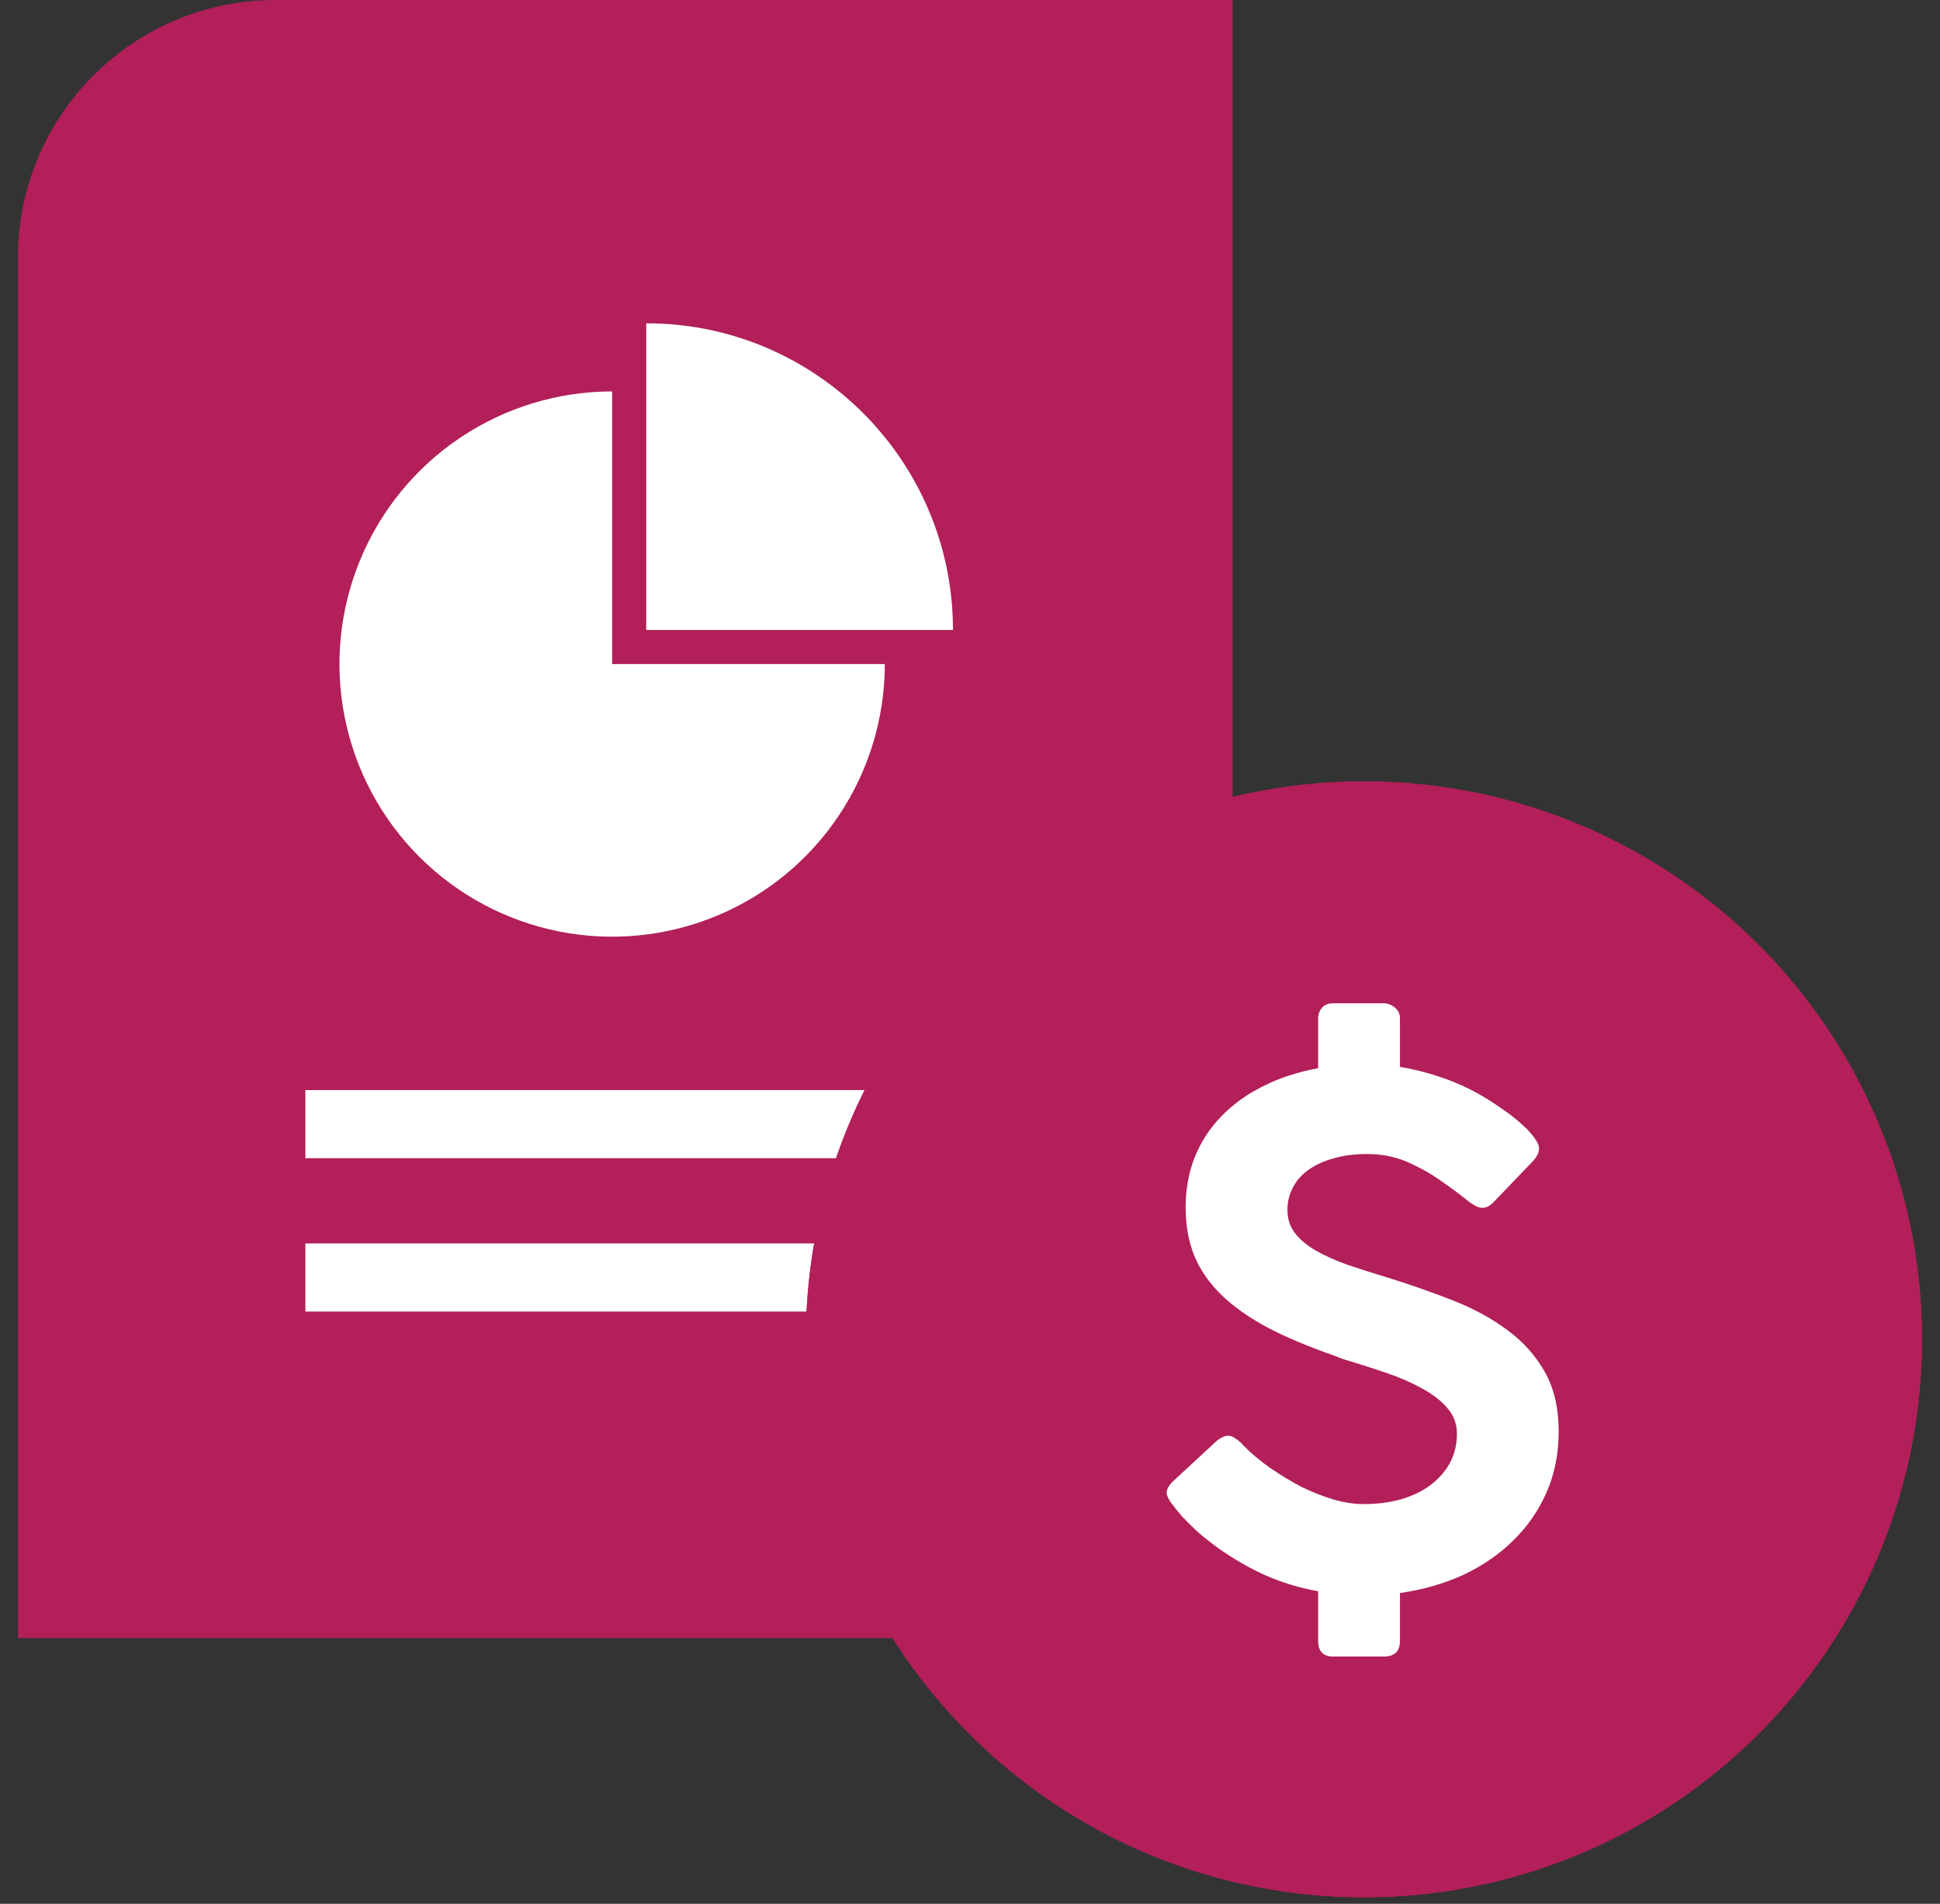
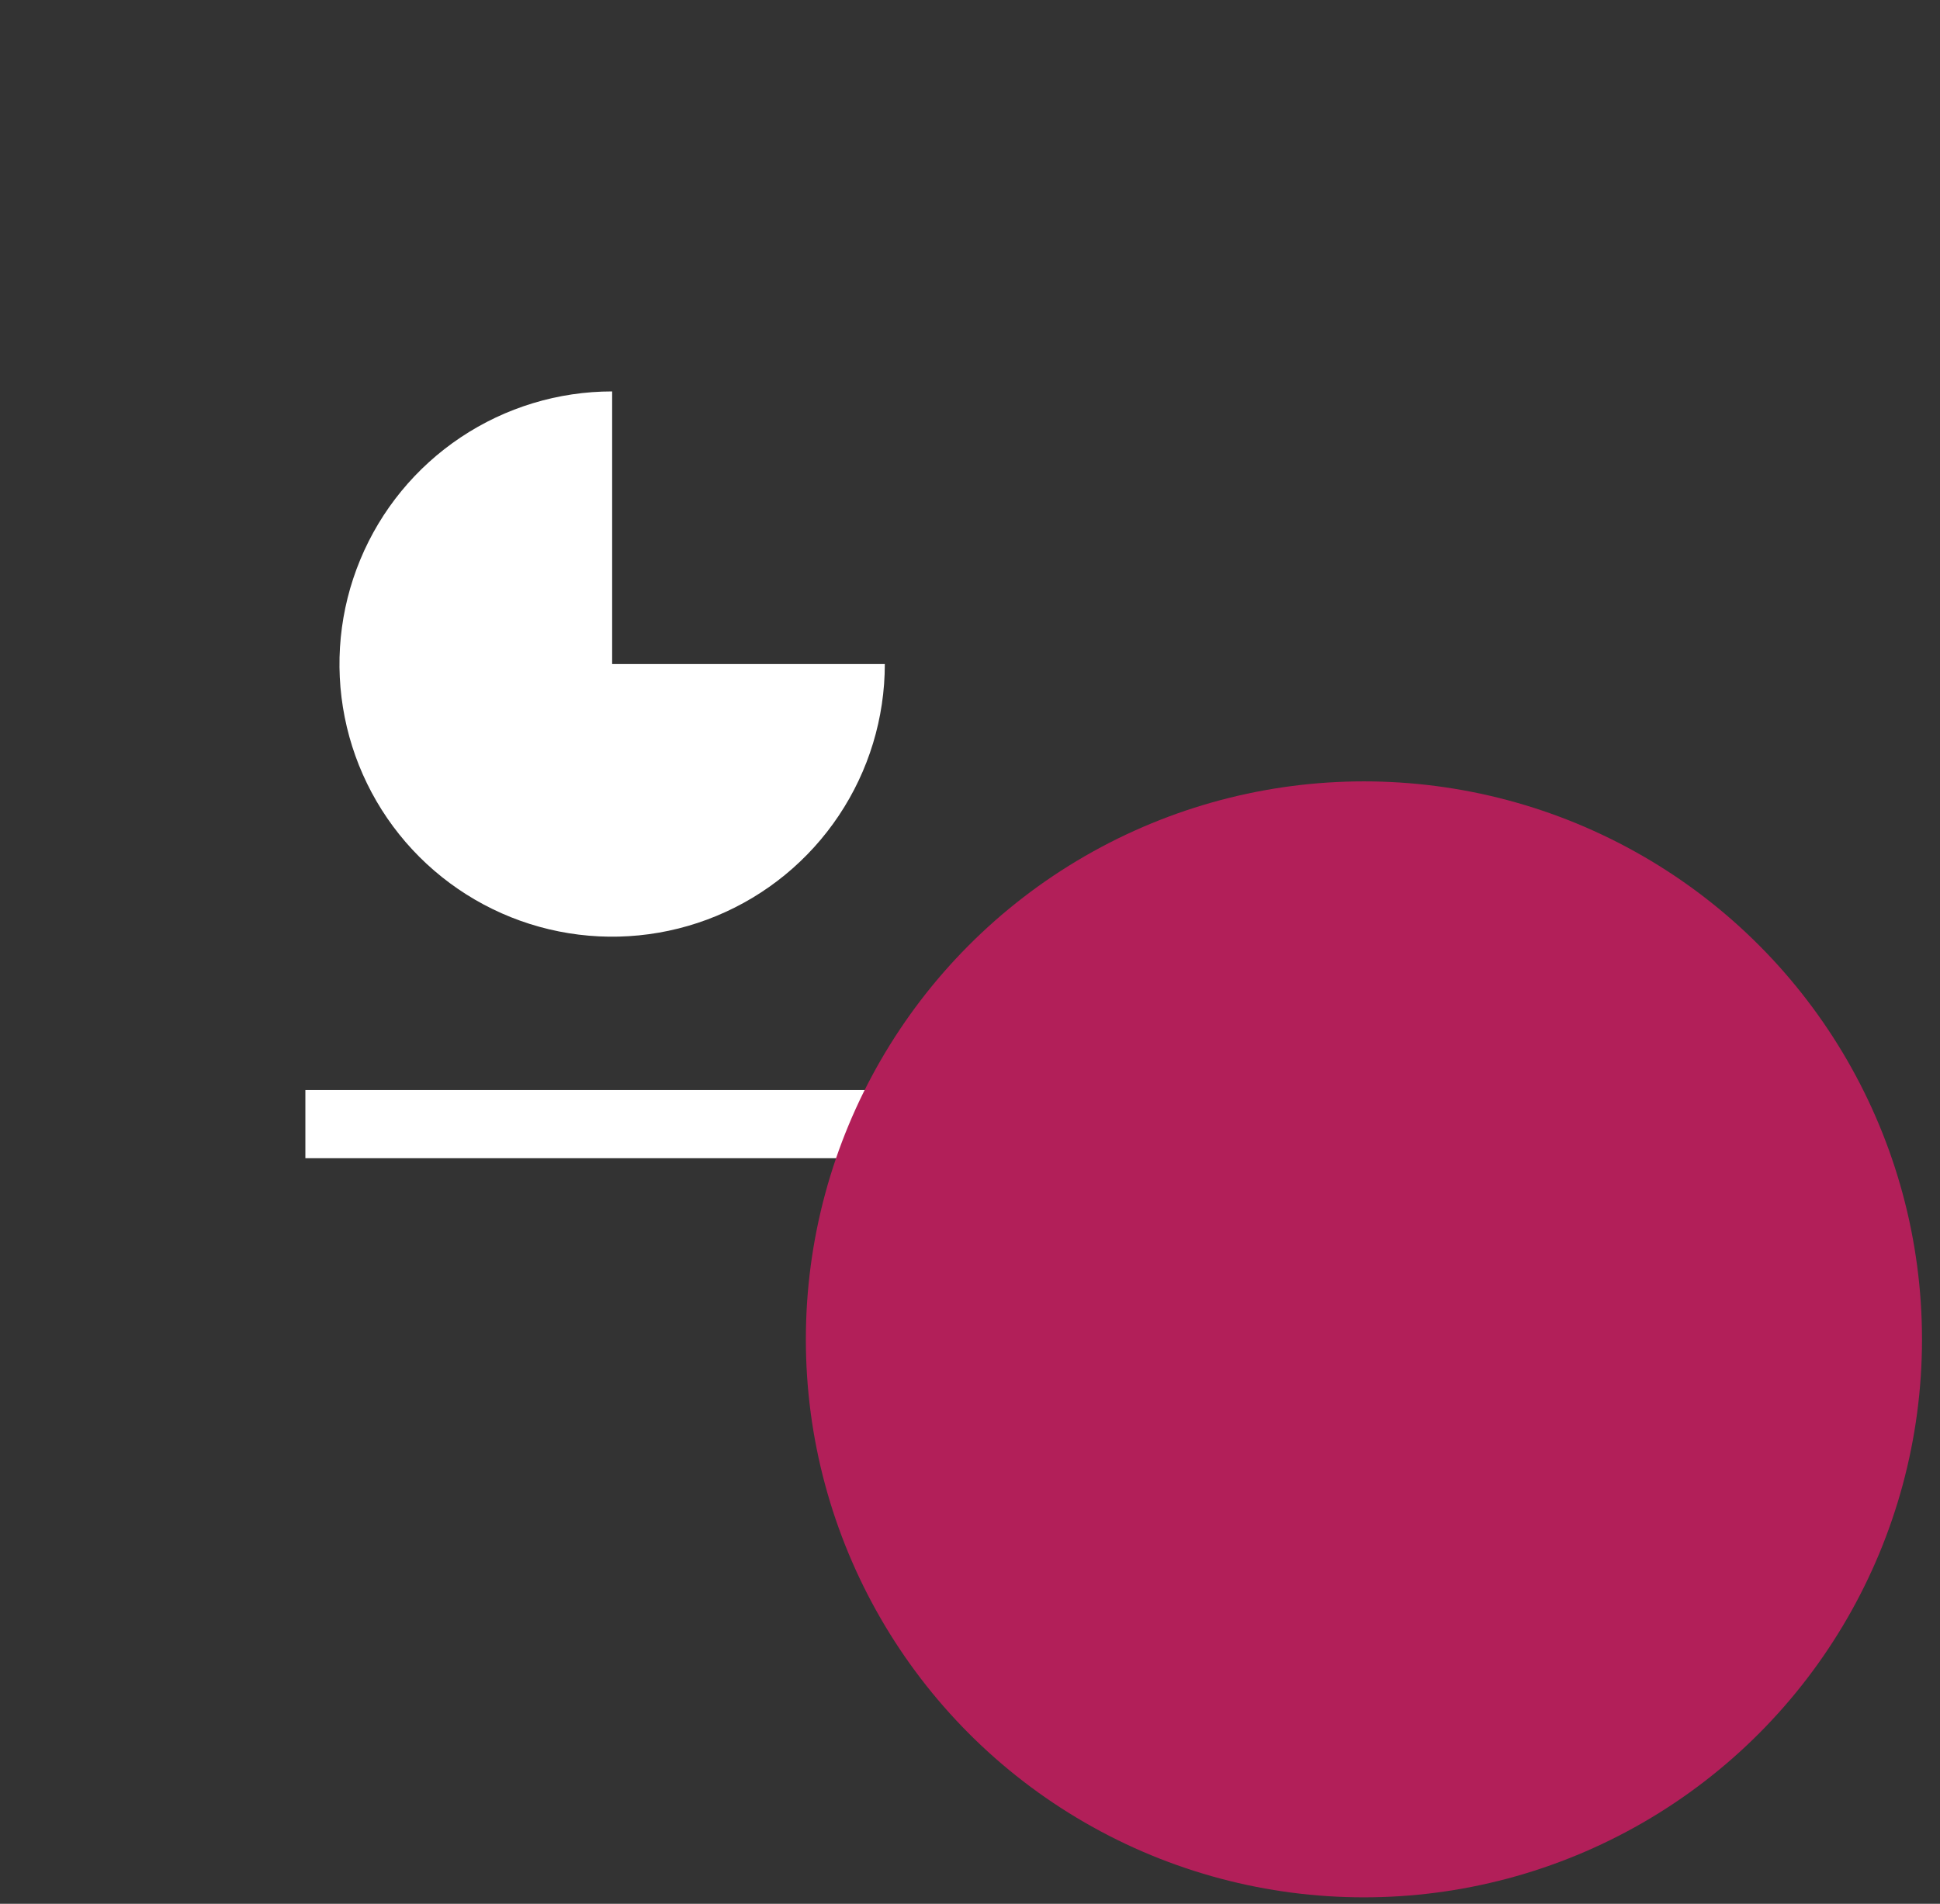
<svg xmlns="http://www.w3.org/2000/svg" width="54" height="53" viewBox="0 0 54 53" fill="none">
  <rect x="0" y="0" width="54" height="53" fill="#333333" stroke="none" />
-   <path d="M0.5 7.172C0.5 3.211 3.711 0 7.672 0H34.31V38.433C34.31 42.394 31.099 45.605 27.139 45.605H0.5V7.172Z" fill="#B21F59" />
  <g style="mix-blend-mode:multiply">
    <path d="M17.039 10.897C15.538 10.897 14.07 11.343 12.822 12.177C11.574 13.011 10.601 14.196 10.027 15.583C9.452 16.97 9.302 18.496 9.595 19.968C9.888 21.44 10.611 22.793 11.672 23.854C12.734 24.915 14.086 25.638 15.558 25.931C17.03 26.224 18.556 26.074 19.943 25.499C21.33 24.925 22.516 23.952 23.349 22.704C24.183 21.456 24.629 19.988 24.629 18.487L17.039 18.487L17.039 10.897Z" fill="white" />
  </g>
  <g style="mix-blend-mode:multiply">
-     <path fill-rule="evenodd" clip-rule="evenodd" d="M17.988 9V17.538H26.526C26.526 12.823 22.703 9 17.988 9Z" fill="white" />
-   </g>
+     </g>
  <path d="M8.5 30.347H27.474V32.244H8.5V30.347Z" fill="white" />
-   <path d="M8.5 34.616H27.474V36.513H8.5V34.616Z" fill="white" />
+   <g style="mix-blend-mode:multiply">
+     </g>
  <g style="mix-blend-mode:multiply">
    <circle cx="37.965" cy="37.287" r="15.534" fill="#B21F59" />
  </g>
-   <g style="mix-blend-mode:multiply">
-     <circle cx="37.965" cy="37.287" r="15.534" fill="#B21F59" />
-   </g>
-   <path d="M34.607 40.239C34.824 40.459 35.074 40.668 35.356 40.868C35.638 41.061 35.926 41.235 36.22 41.39C36.521 41.538 36.822 41.657 37.123 41.748C37.424 41.831 37.703 41.873 37.959 41.873C38.318 41.873 38.654 41.831 38.968 41.748C39.288 41.657 39.563 41.529 39.794 41.361C40.031 41.187 40.216 40.981 40.351 40.742C40.485 40.497 40.553 40.22 40.553 39.911C40.553 39.633 40.46 39.392 40.274 39.185C40.095 38.979 39.858 38.799 39.563 38.644C39.275 38.483 38.948 38.341 38.583 38.219C38.225 38.096 37.863 37.98 37.498 37.87C37.428 37.851 37.36 37.829 37.296 37.803C37.239 37.777 37.181 37.755 37.123 37.735C36.419 37.49 35.807 37.232 35.289 36.962C34.77 36.684 34.341 36.382 34.002 36.053C33.662 35.724 33.409 35.36 33.243 34.96C33.083 34.561 33.002 34.113 33.002 33.616C33.002 33.114 33.086 32.649 33.252 32.224C33.425 31.792 33.672 31.412 33.992 31.083C34.312 30.748 34.7 30.468 35.154 30.242C35.609 30.01 36.121 29.842 36.691 29.739V28.357C36.691 28.241 36.726 28.141 36.797 28.057C36.867 27.973 36.973 27.931 37.114 27.931H38.516C38.625 27.931 38.727 27.97 38.824 28.047C38.92 28.125 38.968 28.228 38.968 28.357V29.701C39.352 29.765 39.733 29.862 40.111 29.991C40.495 30.119 40.866 30.287 41.225 30.493C41.404 30.596 41.59 30.716 41.782 30.851C41.974 30.98 42.147 31.112 42.301 31.247C42.461 31.383 42.589 31.515 42.685 31.644C42.787 31.773 42.839 31.882 42.839 31.973C42.839 32.095 42.771 32.224 42.637 32.359L41.561 33.481C41.465 33.578 41.363 33.626 41.254 33.626C41.151 33.626 41.004 33.549 40.812 33.394C40.62 33.239 40.389 33.068 40.12 32.882C39.851 32.688 39.544 32.514 39.198 32.359C38.852 32.205 38.471 32.127 38.055 32.127C37.696 32.127 37.38 32.169 37.104 32.253C36.829 32.33 36.595 32.44 36.403 32.582C36.217 32.717 36.076 32.882 35.98 33.075C35.884 33.262 35.836 33.465 35.836 33.684C35.836 33.935 35.907 34.151 36.047 34.332C36.188 34.512 36.38 34.673 36.624 34.815C36.874 34.957 37.168 35.089 37.508 35.212C37.853 35.328 38.228 35.447 38.631 35.569C39.253 35.763 39.851 35.972 40.428 36.198C41.004 36.423 41.51 36.697 41.945 37.02C42.381 37.336 42.73 37.722 42.992 38.18C43.255 38.638 43.386 39.195 43.386 39.853C43.386 40.465 43.274 41.029 43.05 41.545C42.826 42.054 42.515 42.502 42.118 42.889C41.728 43.275 41.263 43.594 40.725 43.846C40.188 44.091 39.602 44.258 38.968 44.349V45.683C38.968 45.973 38.817 46.118 38.516 46.118H37.114C36.832 46.118 36.691 45.973 36.691 45.683V44.3C36.185 44.21 35.695 44.062 35.221 43.855C34.754 43.643 34.309 43.385 33.886 43.082C33.707 42.953 33.531 42.814 33.358 42.666C33.191 42.511 33.041 42.363 32.906 42.221C32.778 42.073 32.673 41.941 32.589 41.825C32.513 41.709 32.474 41.622 32.474 41.564C32.474 41.454 32.538 41.342 32.666 41.225L33.877 40.104C33.998 40.014 34.101 39.969 34.184 39.969C34.242 39.969 34.299 39.988 34.357 40.027C34.414 40.059 34.478 40.107 34.549 40.172L34.607 40.239Z" fill="white" />
</svg>